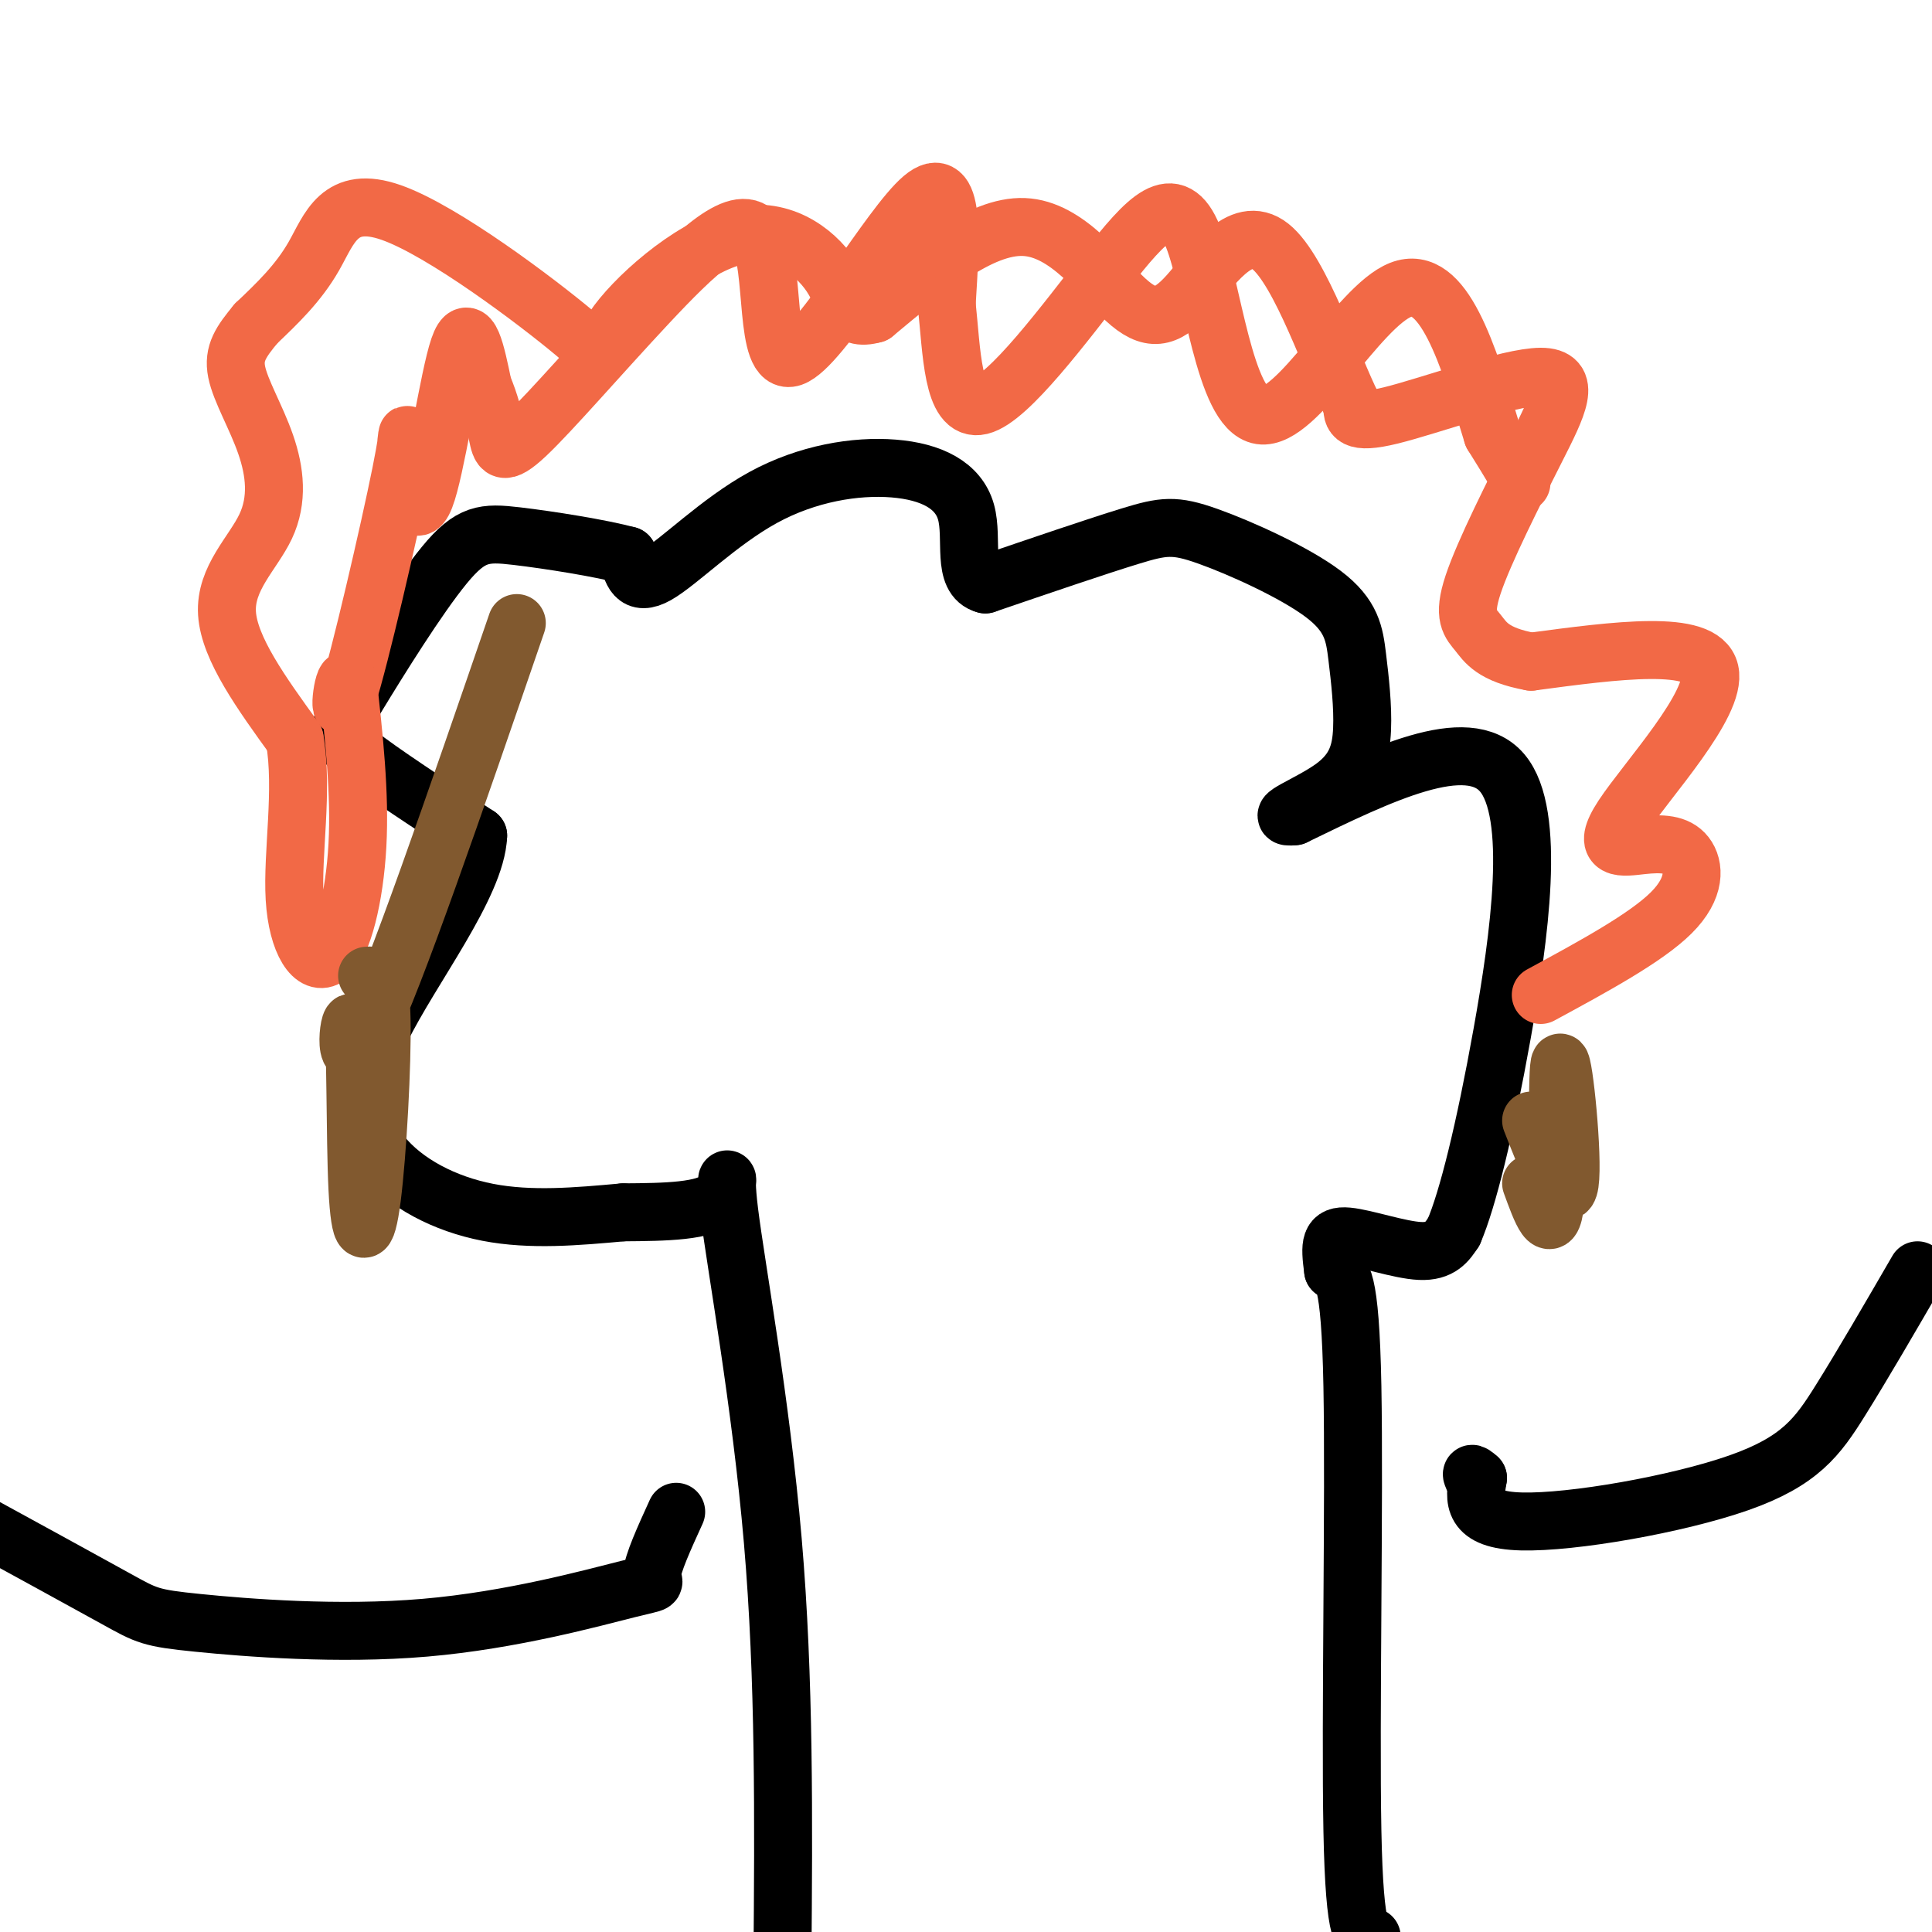
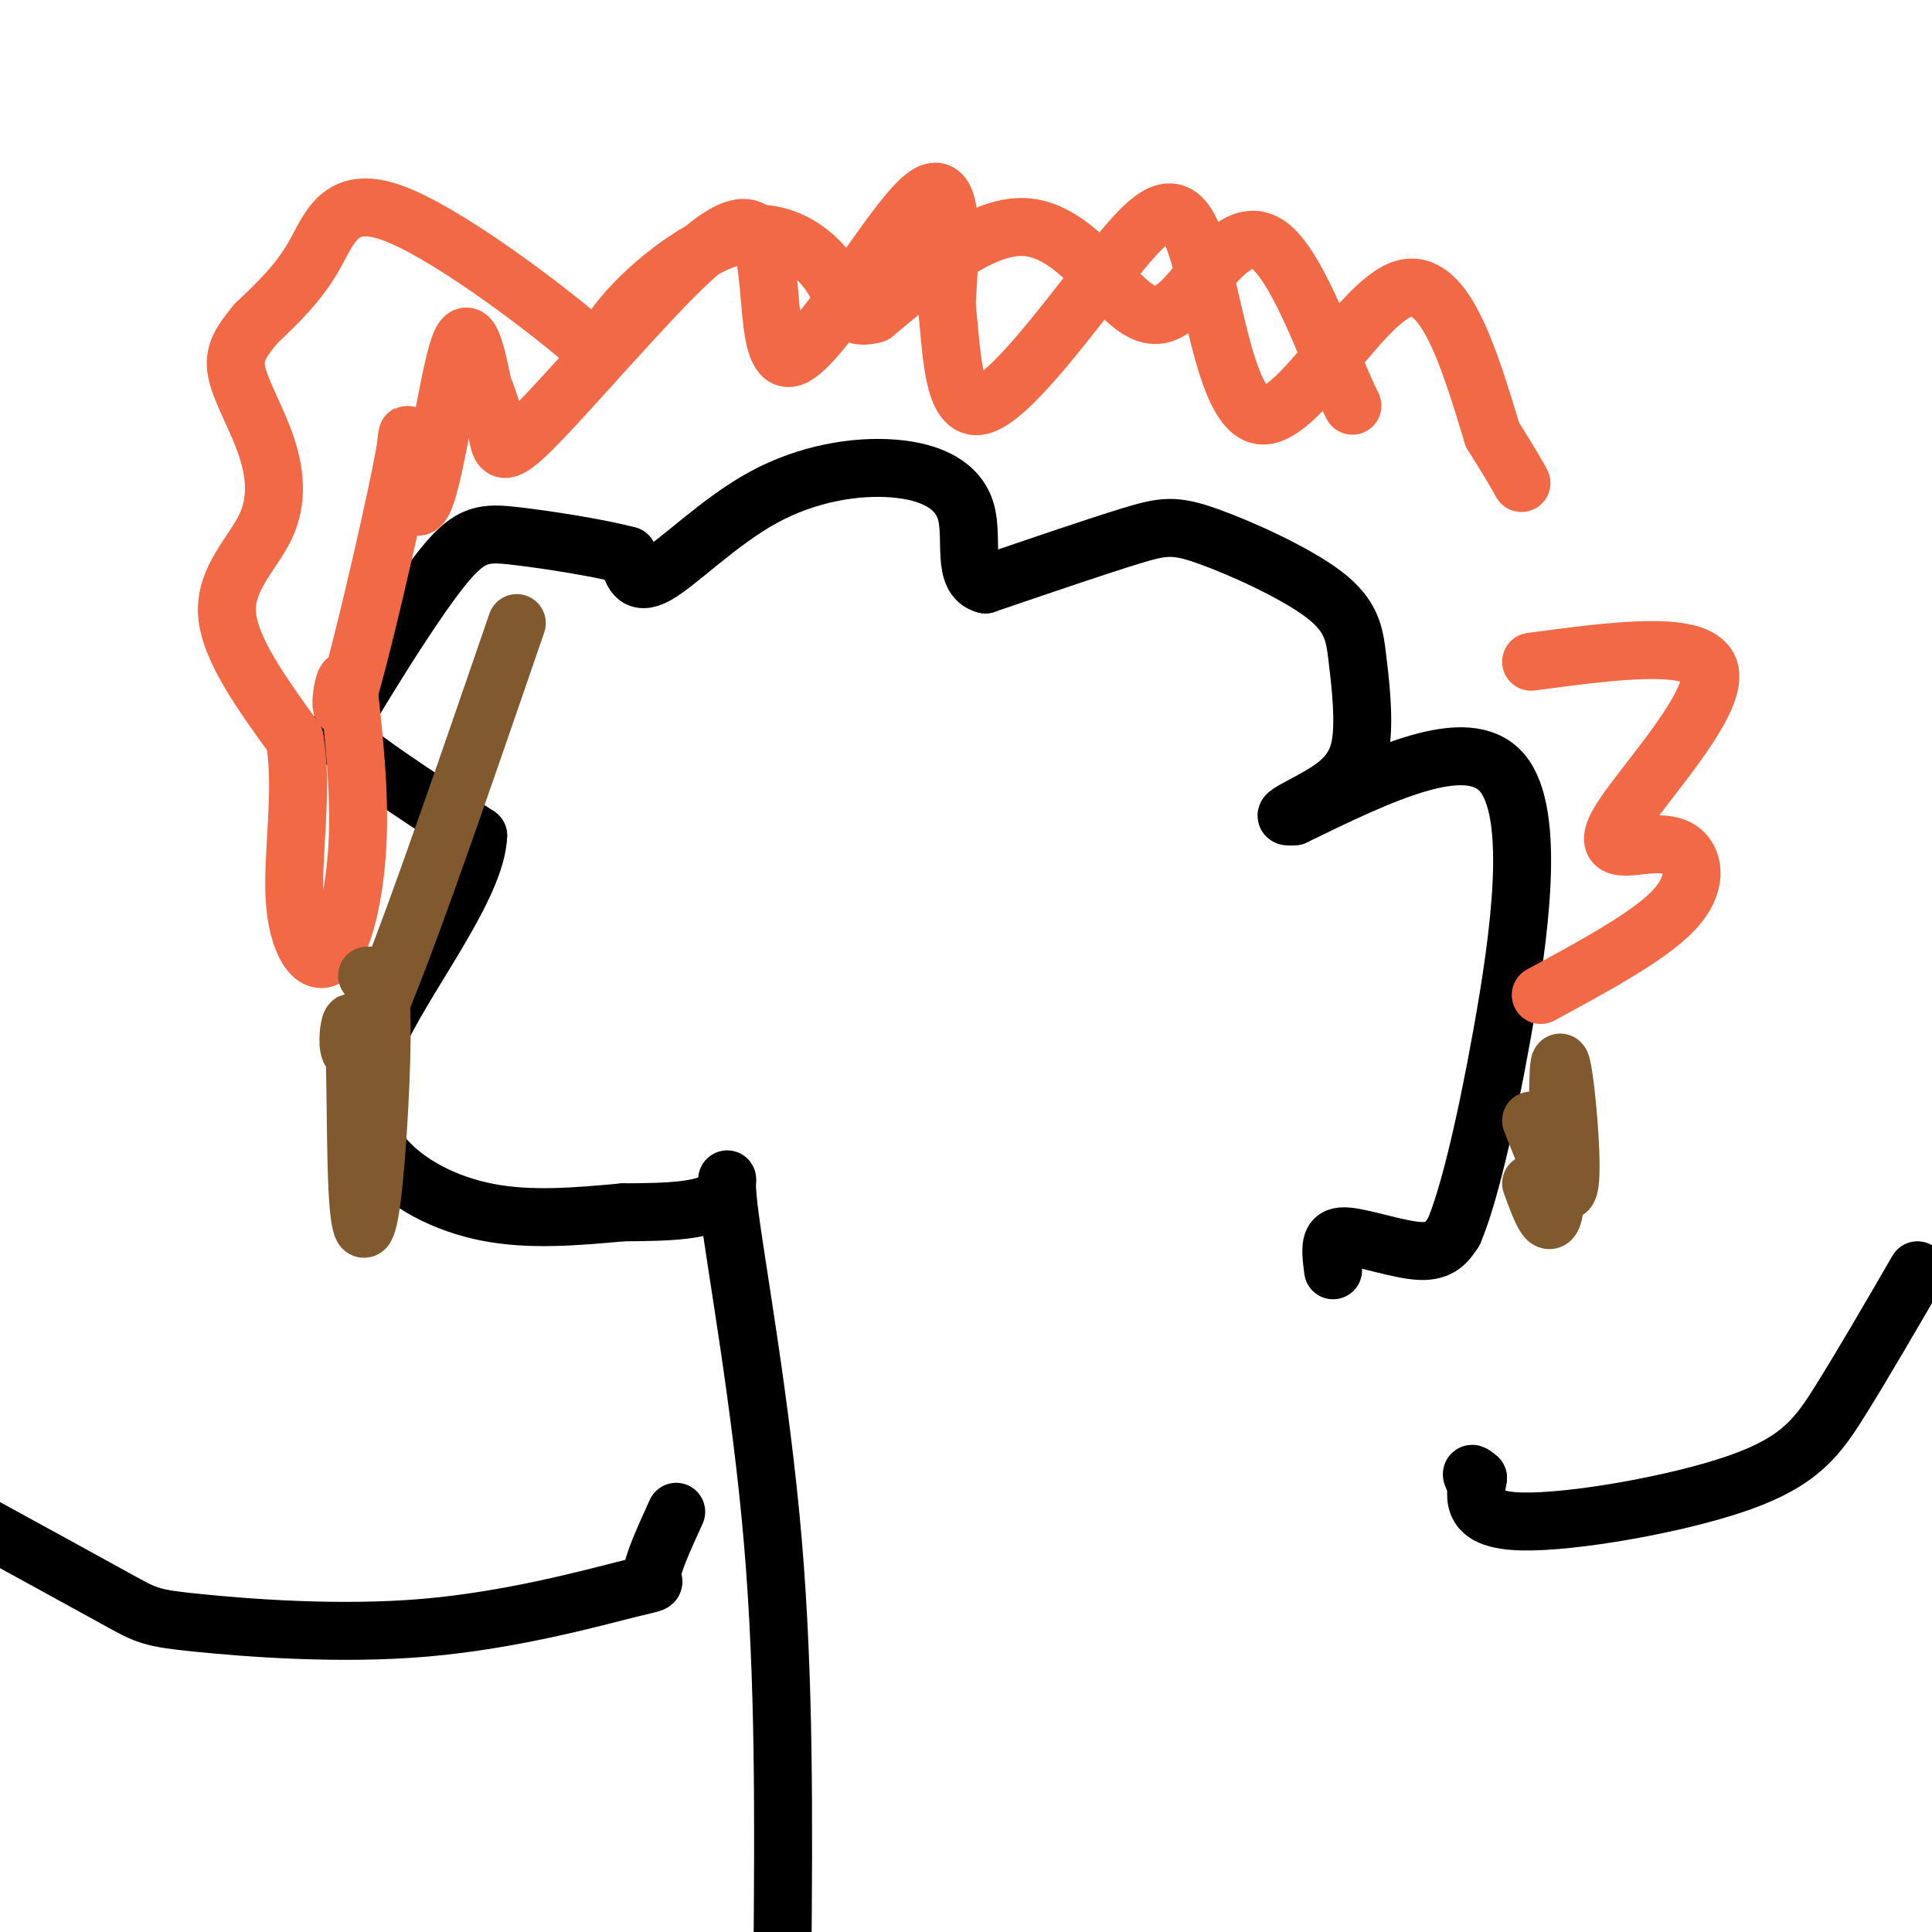
<svg xmlns="http://www.w3.org/2000/svg" viewBox="0 0 400 400" version="1.1">
  <g fill="none" stroke="#000000" stroke-width="12" stroke-linecap="round" stroke-linejoin="round">
-     <path d="M284,401c-1.778,0.400 -3.556,0.800 -4,-22c-0.444,-22.800 0.444,-68.800 0,-92c-0.444,-23.200 -2.222,-23.600 -4,-24" />
    <path d="M276,263c-0.750,-5.524 -0.625,-7.333 3,-7c3.625,0.333 10.750,2.810 15,3c4.250,0.190 5.625,-1.905 7,-4" />
    <path d="M301,255c2.833,-6.571 6.417,-21.000 10,-41c3.583,-20.000 7.167,-45.571 0,-54c-7.167,-8.429 -25.083,0.286 -43,9" />
    <path d="M268,169c-5.215,0.561 3.248,-2.537 8,-6c4.752,-3.463 5.794,-7.292 6,-12c0.206,-4.708 -0.426,-10.295 -1,-15c-0.574,-4.705 -1.092,-8.529 -7,-13c-5.908,-4.471 -17.206,-9.588 -24,-12c-6.794,-2.412 -9.084,-2.118 -16,0c-6.916,2.118 -18.458,6.059 -30,10" />
    <path d="M204,121c-4.986,-1.279 -2.452,-9.475 -4,-15c-1.548,-5.525 -7.178,-8.378 -15,-9c-7.822,-0.622 -17.837,0.986 -27,6c-9.163,5.014 -17.475,13.432 -22,16c-4.525,2.568 -5.262,-0.716 -6,-4" />
    <path d="M130,115c-5.498,-1.487 -16.244,-3.205 -23,-4c-6.756,-0.795 -9.522,-0.667 -15,6c-5.478,6.667 -13.667,19.872 -18,27c-4.333,7.128 -4.809,8.179 0,12c4.809,3.821 14.905,10.410 25,17" />
    <path d="M99,173c-0.400,10.305 -13.901,27.566 -20,40c-6.099,12.434 -4.796,20.040 0,26c4.796,5.960 13.085,10.274 22,12c8.915,1.726 18.458,0.863 28,0" />
    <path d="M129,251c8.877,-0.054 17.070,-0.190 20,-3c2.930,-2.810 0.596,-8.295 2,3c1.404,11.295 6.544,39.370 9,68c2.456,28.630 2.228,57.815 2,87" />
    <path d="M397,263c-5.673,9.780 -11.345,19.560 -16,27c-4.655,7.440 -8.292,12.542 -21,17c-12.708,4.458 -34.488,8.274 -45,8c-10.512,-0.274 -9.756,-4.637 -9,-9" />
    <path d="M306,306c-1.667,-1.500 -1.333,-0.750 -1,0" />
    <path d="M140,313c-2.463,5.402 -4.926,10.804 -5,13c-0.074,2.196 2.240,1.185 -5,3c-7.240,1.815 -24.033,6.456 -42,8c-17.967,1.544 -37.106,-0.007 -47,-1c-9.894,-0.993 -10.541,-1.426 -17,-5c-6.459,-3.574 -18.729,-10.287 -31,-17" />
  </g>
  <g fill="none" stroke="#f26946" stroke-width="12" stroke-linecap="round" stroke-linejoin="round">
    <path d="M319,206c10.885,-5.901 21.771,-11.803 27,-17c5.229,-5.197 4.802,-9.691 3,-12c-1.802,-2.309 -4.978,-2.433 -9,-2c-4.022,0.433 -8.891,1.424 -4,-6c4.891,-7.424 19.540,-23.264 18,-30c-1.540,-6.736 -19.270,-4.368 -37,-2" />
-     <path d="M317,137c-7.981,-1.442 -9.435,-4.047 -11,-6c-1.565,-1.953 -3.243,-3.255 -1,-10c2.243,-6.745 8.405,-18.932 13,-28c4.595,-9.068 7.622,-15.018 1,-15c-6.622,0.018 -22.892,6.005 -31,8c-8.108,1.995 -8.054,-0.003 -8,-2" />
    <path d="M280,84c-4.204,-8.295 -10.715,-28.032 -17,-33c-6.285,-4.968 -12.344,4.833 -17,10c-4.656,5.167 -7.907,5.699 -13,1c-5.093,-4.699 -12.026,-14.628 -21,-15c-8.974,-0.372 -19.987,8.814 -31,18" />
    <path d="M181,65c-6.032,1.732 -5.613,-2.939 -9,-8c-3.387,-5.061 -10.581,-10.512 -20,-8c-9.419,2.512 -21.063,12.988 -25,19c-3.937,6.012 -0.169,7.560 -8,1c-7.831,-6.560 -27.262,-21.228 -38,-25c-10.738,-3.772 -12.782,3.351 -16,9c-3.218,5.649 -7.609,9.825 -12,14" />
    <path d="M53,67c-3.080,3.742 -4.781,6.097 -4,10c0.781,3.903 4.044,9.356 6,15c1.956,5.644 2.603,11.481 0,17c-2.603,5.519 -8.458,10.720 -8,18c0.458,7.280 7.229,16.640 14,26" />
    <path d="M61,153c1.844,10.510 -0.547,23.786 0,33c0.547,9.214 4.032,14.365 7,12c2.968,-2.365 5.419,-12.247 6,-23c0.581,-10.753 -0.710,-22.376 -2,-34" />
    <path d="M72,141c-0.971,-1.910 -2.399,10.317 0,3c2.399,-7.317 8.626,-34.176 11,-46c2.374,-11.824 0.894,-8.613 1,-3c0.106,5.613 1.798,13.626 4,8c2.202,-5.626 4.915,-24.893 7,-31c2.085,-6.107 3.543,0.947 5,8" />
    <path d="M100,80c1.395,3.165 2.384,7.078 3,10c0.616,2.922 0.860,4.853 6,0c5.140,-4.853 15.176,-16.491 25,-27c9.824,-10.509 19.437,-19.889 23,-14c3.563,5.889 1.075,27.047 7,25c5.925,-2.047 20.264,-27.299 27,-33c6.736,-5.701 5.868,8.150 5,22" />
    <path d="M196,63c1.042,9.548 1.146,22.417 7,21c5.854,-1.417 17.458,-17.120 26,-28c8.542,-10.880 14.022,-16.937 18,-7c3.978,9.937 6.456,35.868 14,37c7.544,1.132 20.156,-22.534 29,-26c8.844,-3.466 13.922,13.267 19,30" />
    <path d="M309,90c4.167,6.667 5.083,8.333 6,10" />
  </g>
  <g fill="none" stroke="#81592f" stroke-width="12" stroke-linecap="round" stroke-linejoin="round">
    <path d="M317,232c3.607,9.208 7.214,18.417 8,13c0.786,-5.417 -1.250,-25.458 -2,-25c-0.750,0.458 -0.214,21.417 -1,29c-0.786,7.583 -2.893,1.792 -5,-4" />
    <path d="M76,202c1.405,-0.130 2.809,-0.261 3,9c0.191,9.261 -0.833,27.912 -2,37c-1.167,9.088 -2.478,8.611 -3,-2c-0.522,-10.611 -0.256,-31.357 -1,-34c-0.744,-2.643 -2.498,12.816 3,2c5.498,-10.816 18.249,-47.908 31,-85" />
  </g>
</svg>